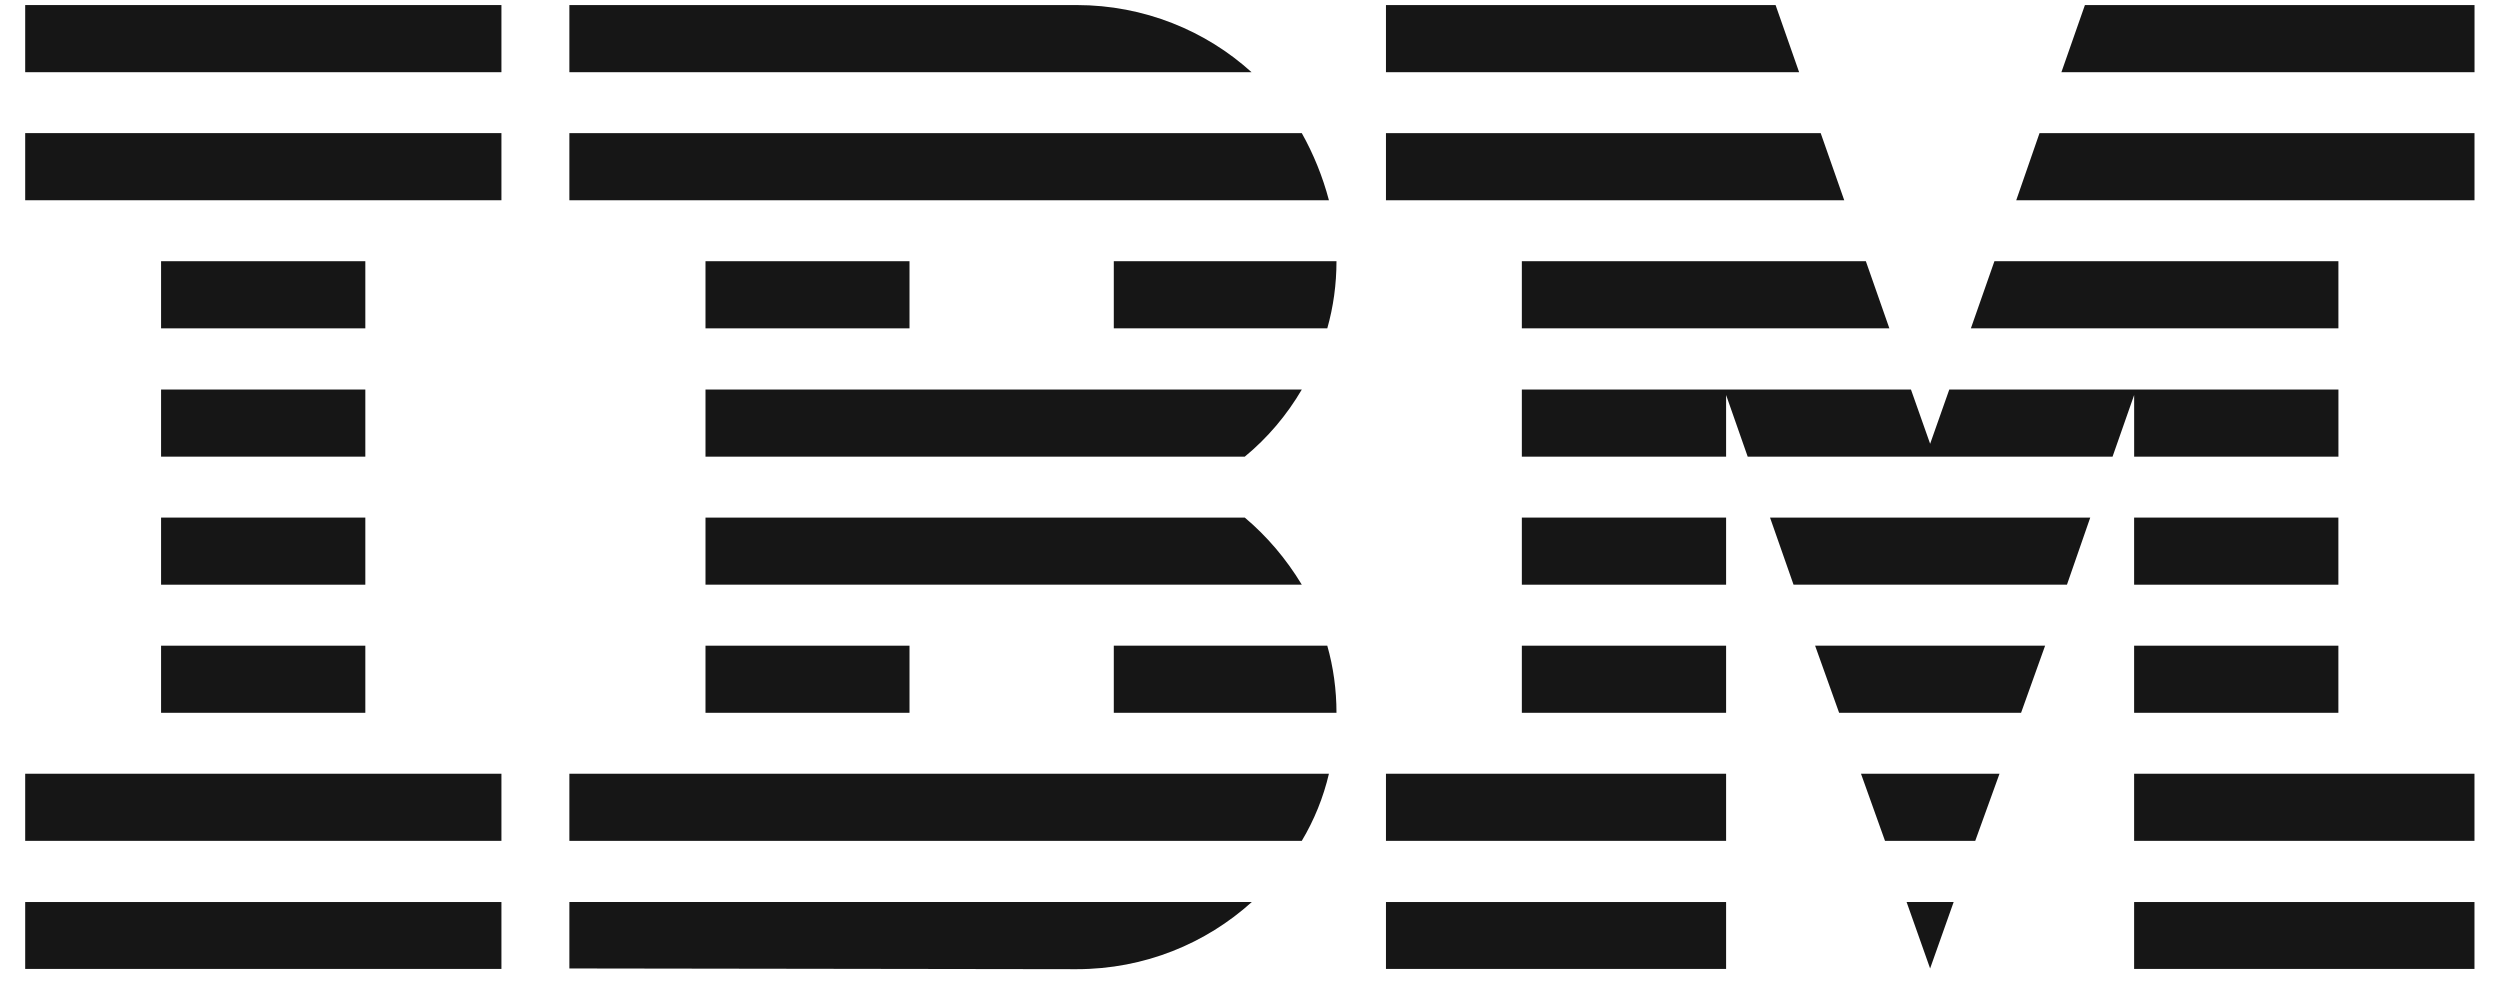
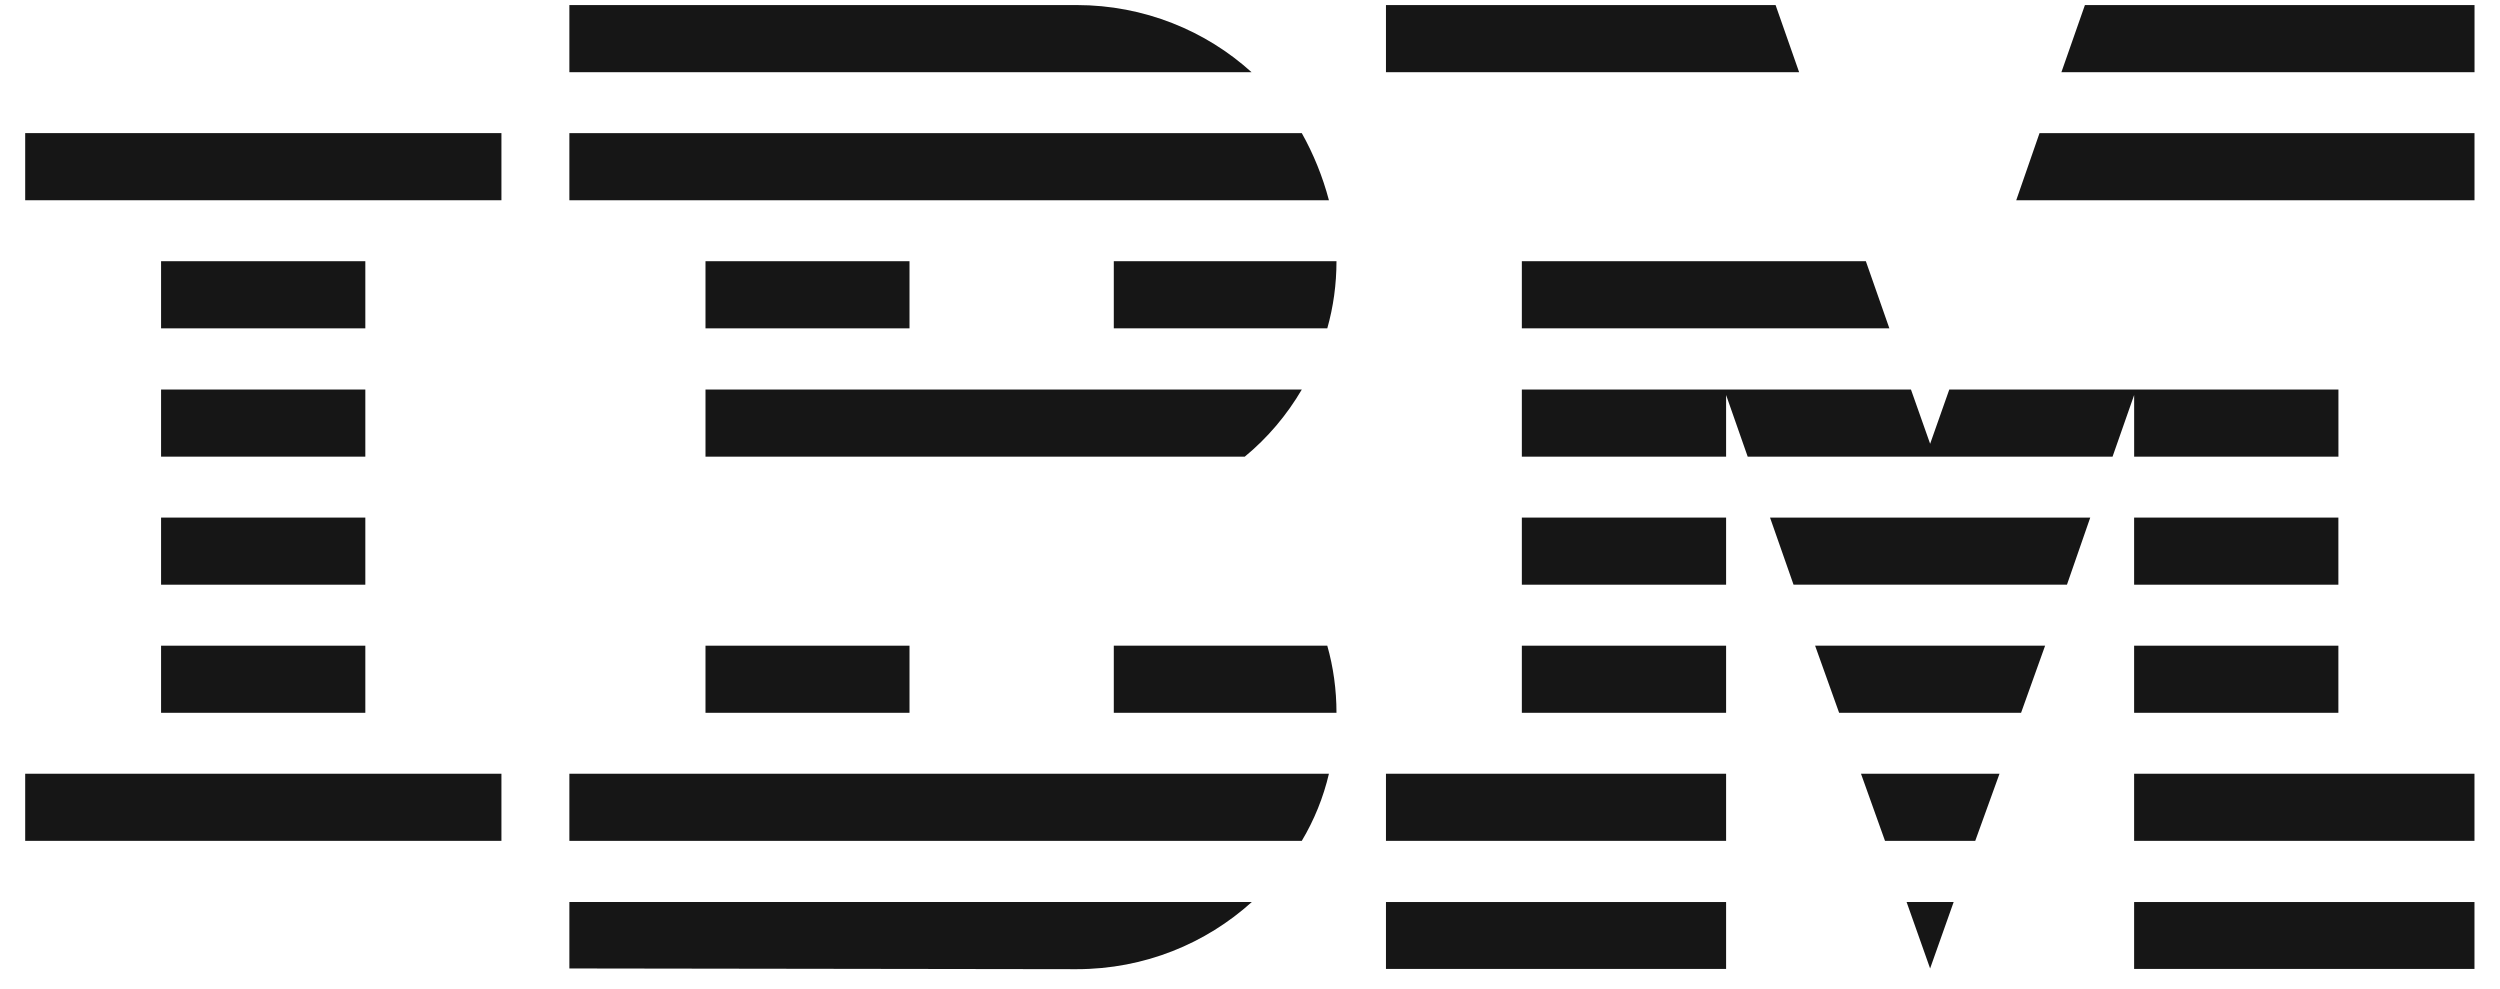
<svg xmlns="http://www.w3.org/2000/svg" width="91" height="36" viewBox="0 0 91 36" fill="none">
-   <path d="M0.917 32.834H18.252V35.269H0.917V32.834Z" fill="#161616" />
  <path d="M0.917 28.164H18.252V30.607H0.917V28.164Z" fill="#161616" />
  <path d="M5.863 23.503H13.298V25.946H5.863V23.503Z" fill="#161616" />
  <path d="M5.863 18.84H13.298V21.283H5.863V18.84Z" fill="#161616" />
  <path d="M5.863 14.179H13.298V16.622H5.863V14.179Z" fill="#161616" />
  <path d="M5.863 9.508H13.298V11.952H5.863V9.508Z" fill="#161616" />
  <path d="M18.252 4.845H0.917V7.289H18.252V4.845Z" fill="#161616" />
-   <path d="M18.252 0.184H0.917V2.628H18.252V0.184Z" fill="#161616" />
  <path d="M20.725 30.607H47.385C47.835 29.854 48.17 29.03 48.373 28.164H20.725V30.607Z" fill="#161616" />
-   <path d="M45.31 18.84H25.68V21.283H47.386C46.82 20.347 46.123 19.524 45.31 18.84Z" fill="#161616" />
  <path d="M25.68 14.179V16.622H45.31C46.14 15.938 46.838 15.114 47.386 14.179H25.68Z" fill="#161616" />
  <path d="M47.385 4.845H20.725V7.289H48.373C48.144 6.422 47.808 5.599 47.385 4.845Z" fill="#161616" />
  <path d="M39.19 0.184H20.725V2.628H45.556C43.896 1.12 41.645 0.184 39.19 0.184Z" fill="#161616" />
  <path d="M33.106 9.508H25.68V11.952H33.106V9.508Z" fill="#161616" />
  <path d="M40.542 11.952H48.313C48.534 11.172 48.648 10.349 48.648 9.508H40.542V11.952Z" fill="#161616" />
  <path d="M25.68 23.503H33.106V25.946H25.68V23.503Z" fill="#161616" />
  <path d="M40.542 23.503V25.946H48.648C48.648 25.106 48.534 24.283 48.313 23.503H40.542Z" fill="#161616" />
  <path d="M20.725 35.252L39.19 35.278C41.662 35.278 43.896 34.342 45.565 32.834H20.725V35.252Z" fill="#161616" />
  <path d="M50.449 32.834H62.83V35.269H50.449V32.834Z" fill="#161616" />
  <path d="M50.449 28.164H62.83V30.607H50.449V28.164Z" fill="#161616" />
  <path d="M55.395 23.503H62.83V25.946H55.395V23.503Z" fill="#161616" />
  <path d="M55.395 18.84H62.83V21.283H55.395V18.84Z" fill="#161616" />
-   <path d="M66.273 4.845H50.449V7.289H67.13L66.273 4.845Z" fill="#161616" />
  <path d="M64.631 0.184H50.449V2.628H65.488L64.631 0.184Z" fill="#161616" />
  <path d="M77.682 32.834H90.071V35.269H77.682V32.834Z" fill="#161616" />
  <path d="M77.682 28.164H90.071V30.607H77.682V28.164Z" fill="#161616" />
  <path d="M77.682 23.503H85.117V25.946H77.682V23.503Z" fill="#161616" />
  <path d="M77.682 18.84H85.117V21.283H77.682V18.84Z" fill="#161616" />
  <path d="M77.683 16.622H85.119V14.179H70.954L70.257 16.154L69.559 14.179H55.395V16.622H62.83V14.378L63.616 16.622H76.897L77.683 14.378V16.622Z" fill="#161616" />
-   <path d="M85.118 9.508H72.597L71.74 11.952H85.118V9.508Z" fill="#161616" />
  <path d="M75.891 0.184L75.035 2.628H90.073V0.184H75.891Z" fill="#161616" />
  <path d="M70.256 35.252L71.113 32.834H69.4L70.256 35.252Z" fill="#161616" />
  <path d="M68.614 30.607H71.899L72.782 28.164H67.74L68.614 30.607Z" fill="#161616" />
  <path d="M66.944 25.946H73.567L74.442 23.503H66.07L66.944 25.946Z" fill="#161616" />
  <path d="M65.285 21.283H75.237L76.085 18.84H64.429L65.285 21.283Z" fill="#161616" />
  <path d="M55.395 11.952H68.773L67.917 9.508H55.395V11.952Z" fill="#161616" />
-   <path d="M73.391 7.289H90.072V4.845H74.239L73.391 7.289Z" fill="#161616" />
+   <path d="M73.391 7.289H90.072V4.845H74.239Z" fill="#161616" />
</svg>